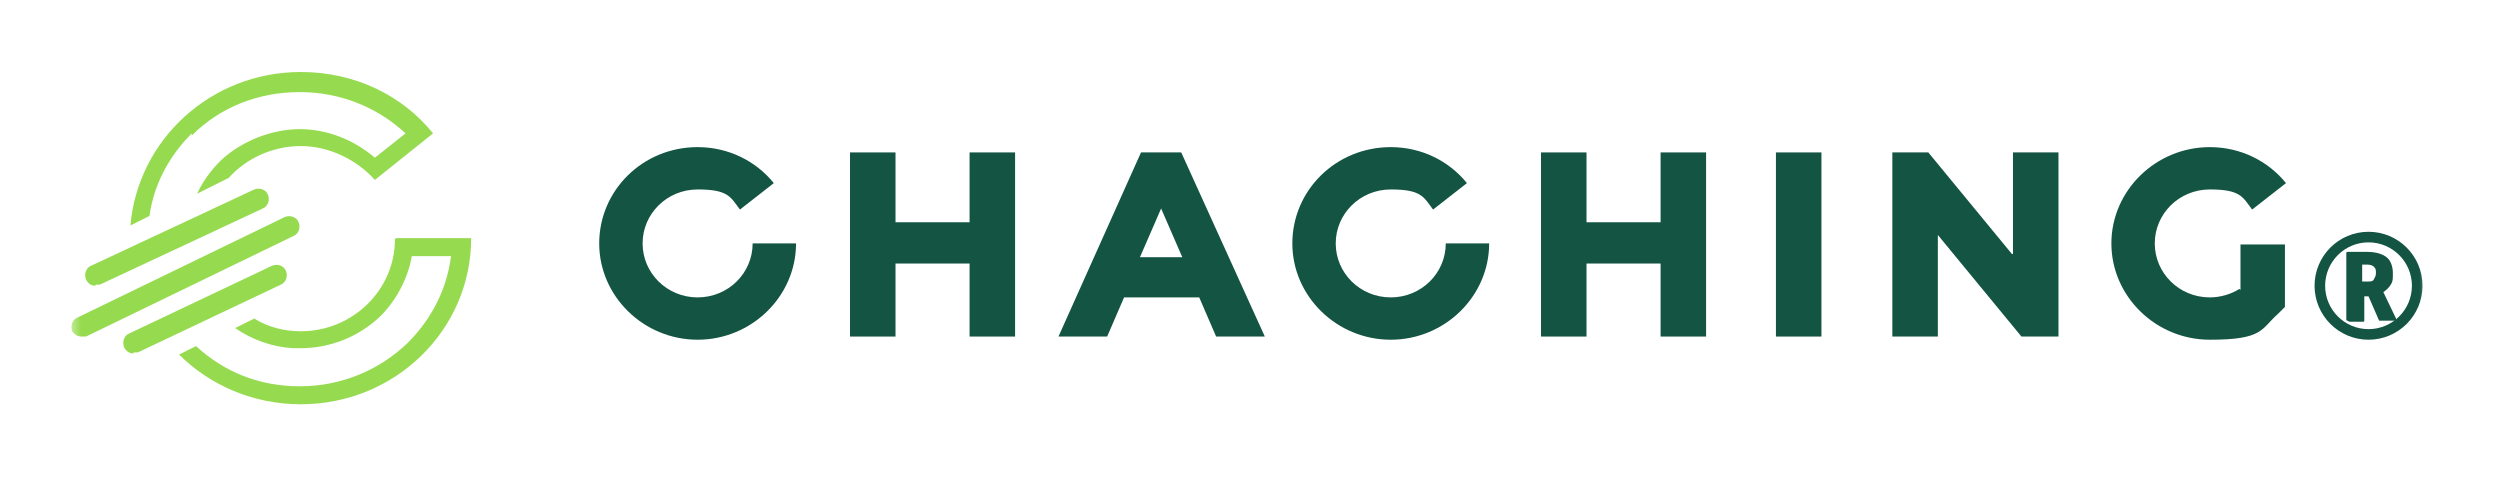
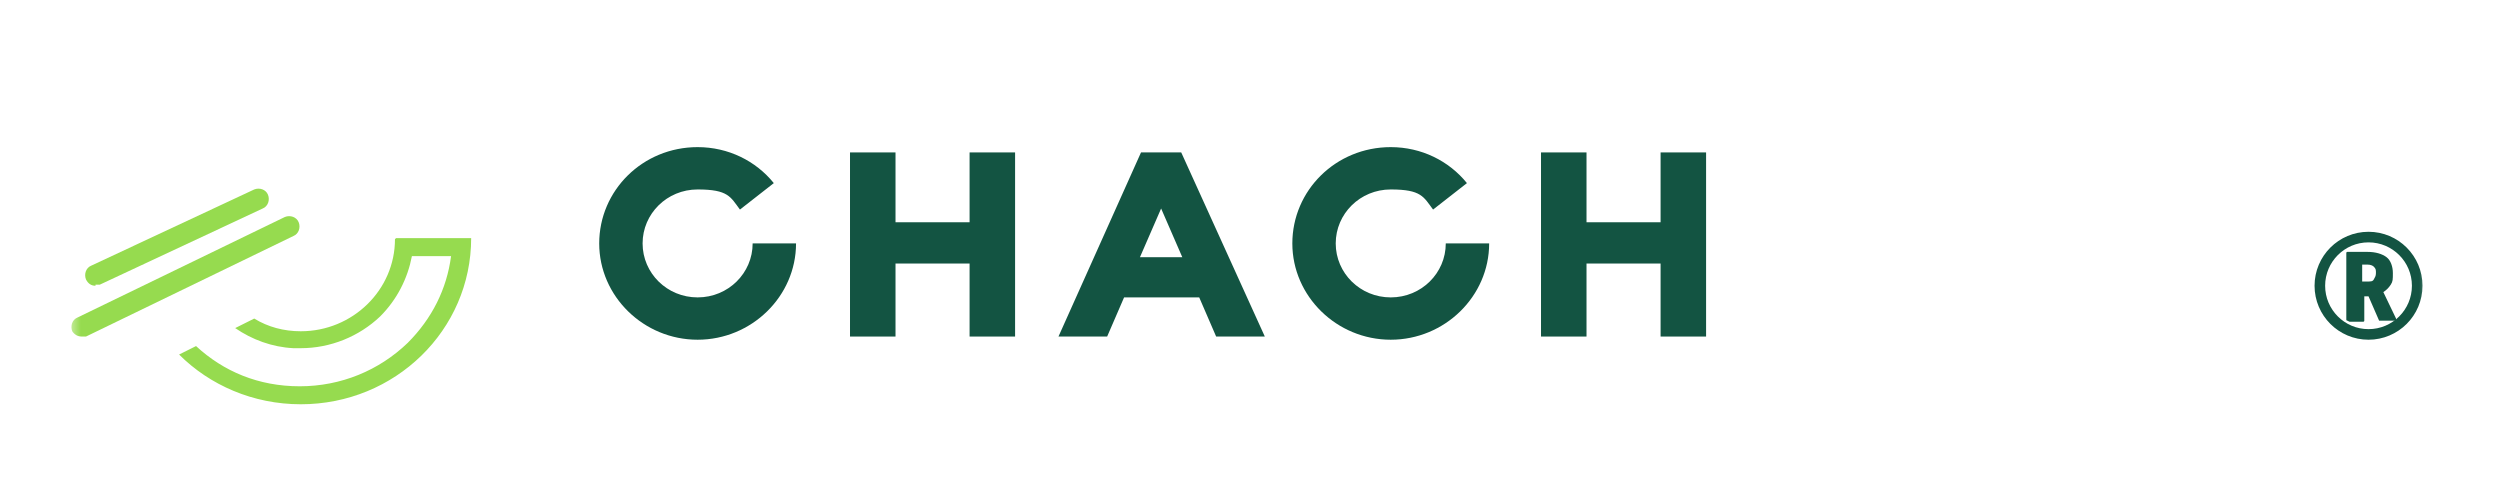
<svg xmlns="http://www.w3.org/2000/svg" width="294" height="57" viewBox="0 0 294 57" fill="none">
  <mask id="mask0_12037_42687" style="mask-type:luminance" maskUnits="userSpaceOnUse" x="8" y="7" width="278" height="42">
    <path d="M285.631 7.844H8.369V48.911H285.631V7.844Z" fill="white" />
  </mask>
  <g mask="url(#mask0_12037_42687)">
    <path d="M82.04 34.974C78.431 34.974 75.569 32.111 75.569 28.627C75.569 25.142 78.431 22.28 82.04 22.28C85.649 22.28 85.898 23.151 87.018 24.645L91 21.534C88.885 18.92 85.649 17.302 82.04 17.302C75.569 17.302 70.467 22.405 70.467 28.627C70.467 34.849 75.694 39.951 82.04 39.951C88.387 39.951 93.614 34.849 93.614 28.627H88.511C88.511 32.111 85.649 34.974 82.04 34.974Z" fill="#135442" />
    <path d="M163.552 34.974C159.943 34.974 157.081 32.111 157.081 28.627C157.081 25.142 159.943 22.28 163.552 22.28C167.161 22.28 167.41 23.151 168.53 24.645L172.512 21.534C170.396 18.92 167.161 17.302 163.552 17.302C157.081 17.302 151.979 22.405 151.979 28.627C151.979 34.849 157.205 39.951 163.552 39.951C169.899 39.951 175.125 34.849 175.125 28.627H170.023C170.023 32.111 167.161 34.974 163.552 34.974Z" fill="#135442" />
    <path d="M114.023 26.138H105.312V17.925H99.961V39.578H105.312V30.991H114.023V39.578H119.374V17.925H114.023V26.138Z" fill="#135442" />
    <path d="M134.183 17.925L124.477 39.578H130.201L132.192 34.974H141.028L143.019 39.578H148.743L138.912 17.925H134.183ZM134.059 30.245L136.548 24.52L139.037 30.245H134.059Z" fill="#135442" />
    <path d="M195.285 26.138H186.574V17.925H181.223V39.578H186.574V30.991H195.285V39.578H200.636V17.925H195.285V26.138Z" fill="#135442" />
-     <path d="M214.201 17.925H208.85V39.578H214.201V17.925Z" fill="#135442" />
-     <path d="M236.601 29.871L226.77 17.925H222.539V39.578H227.89V27.631L237.721 39.578H242.077V17.925H236.726V29.871H236.601Z" fill="#135442" />
-     <path d="M263.357 33.978C262.361 34.6 261.117 34.974 259.872 34.974C256.263 34.974 253.401 32.111 253.401 28.627C253.401 25.142 256.263 22.28 259.872 22.28C263.481 22.28 263.73 23.151 264.85 24.645L268.832 21.534C266.717 18.92 263.481 17.302 259.872 17.302C253.525 17.302 248.299 22.405 248.299 28.627C248.299 34.849 253.525 39.951 259.872 39.951C266.219 39.951 265.845 38.707 267.961 36.84C268.21 36.591 268.459 36.343 268.708 36.094V28.751H263.481V34.102L263.357 33.978Z" fill="#135442" />
-     <path d="M15.711 41.569C15.214 41.569 14.84 41.32 14.591 40.822C14.343 40.2 14.591 39.453 15.214 39.205L32.014 31.24C32.636 30.991 33.383 31.24 33.632 31.862C33.88 32.485 33.632 33.231 33.009 33.48L16.209 41.445C16.085 41.445 15.836 41.445 15.711 41.445V41.569Z" fill="#96DB4F" />
    <path d="M11.231 33.605C10.733 33.605 10.36 33.356 10.111 32.858C9.862 32.236 10.111 31.489 10.733 31.24L29.898 22.28C30.52 22.031 31.267 22.28 31.515 22.902C31.764 23.525 31.515 24.271 30.893 24.52L11.729 33.48C11.604 33.48 11.355 33.48 11.231 33.48V33.605Z" fill="#96DB4F" />
-     <path d="M22.556 15.934C25.916 12.573 30.396 10.831 35.249 10.831C39.978 10.831 44.333 12.573 47.693 15.685L44.085 18.547C41.596 16.431 38.485 15.187 35.249 15.187C32.013 15.187 28.405 16.556 25.916 18.92C24.796 20.04 23.8 21.409 23.178 22.778L26.911 20.911C28.902 18.671 32.013 17.178 35.373 17.178C38.733 17.178 41.969 18.796 44.085 21.16L50.929 15.685C47.32 11.205 41.72 8.467 35.373 8.467C24.796 8.467 16.209 16.431 15.338 26.511L17.578 25.391C18.076 21.782 19.818 18.422 22.556 15.685V15.934Z" fill="#96DB4F" />
    <path d="M46.449 28.129C46.449 34.102 41.471 38.956 35.374 38.956C33.383 38.956 31.516 38.458 29.898 37.462L27.658 38.582C29.649 39.951 32.014 40.822 34.502 40.947H35.374C38.858 40.947 42.218 39.578 44.707 37.213C46.698 35.222 47.943 32.733 48.44 30.12H53.045C52.547 33.978 50.805 37.462 47.943 40.325C44.583 43.56 40.102 45.427 35.249 45.427C30.396 45.427 26.289 43.684 23.054 40.698L21.062 41.693C24.671 45.302 29.774 47.542 35.374 47.542C46.449 47.542 55.409 38.831 55.409 28.005H46.574L46.449 28.129Z" fill="#96DB4F" />
    <path d="M9.614 39.578C9.116 39.578 8.743 39.329 8.494 38.956C8.245 38.333 8.494 37.587 9.116 37.338L33.507 25.515C34.129 25.267 34.876 25.515 35.125 26.138C35.374 26.76 35.125 27.507 34.503 27.756L10.112 39.578C9.987 39.578 9.738 39.578 9.614 39.578Z" fill="#96DB4F" />
    <path d="M278.539 39.329C281.7 39.329 284.263 36.766 284.263 33.605C284.263 30.443 281.7 27.88 278.539 27.88C275.377 27.88 272.814 30.443 272.814 33.605C272.814 36.766 275.377 39.329 278.539 39.329Z" stroke="#135442" stroke-width="1.244" stroke-miterlimit="10" />
    <path d="M276.05 37.711C276.05 37.711 275.926 37.711 275.926 37.587V29.747C275.926 29.747 275.926 29.622 276.05 29.622H278.415C279.41 29.622 280.157 29.871 280.655 30.244C281.152 30.618 281.401 31.364 281.401 32.111C281.401 32.858 281.401 33.107 281.152 33.48C280.904 33.853 280.655 34.102 280.281 34.351L281.775 37.462C281.775 37.587 281.775 37.711 281.775 37.711H279.908H279.784L278.539 34.849H278.041V37.711C278.041 37.711 278.041 37.836 277.917 37.836H276.299L276.05 37.711ZM277.792 33.107H278.415C278.788 33.107 279.037 33.107 279.161 32.858C279.286 32.609 279.41 32.484 279.41 32.111C279.41 31.738 279.41 31.613 279.161 31.364C279.037 31.24 278.788 31.116 278.415 31.116H277.792V32.982V33.107Z" fill="#135442" />
  </g>
</svg>